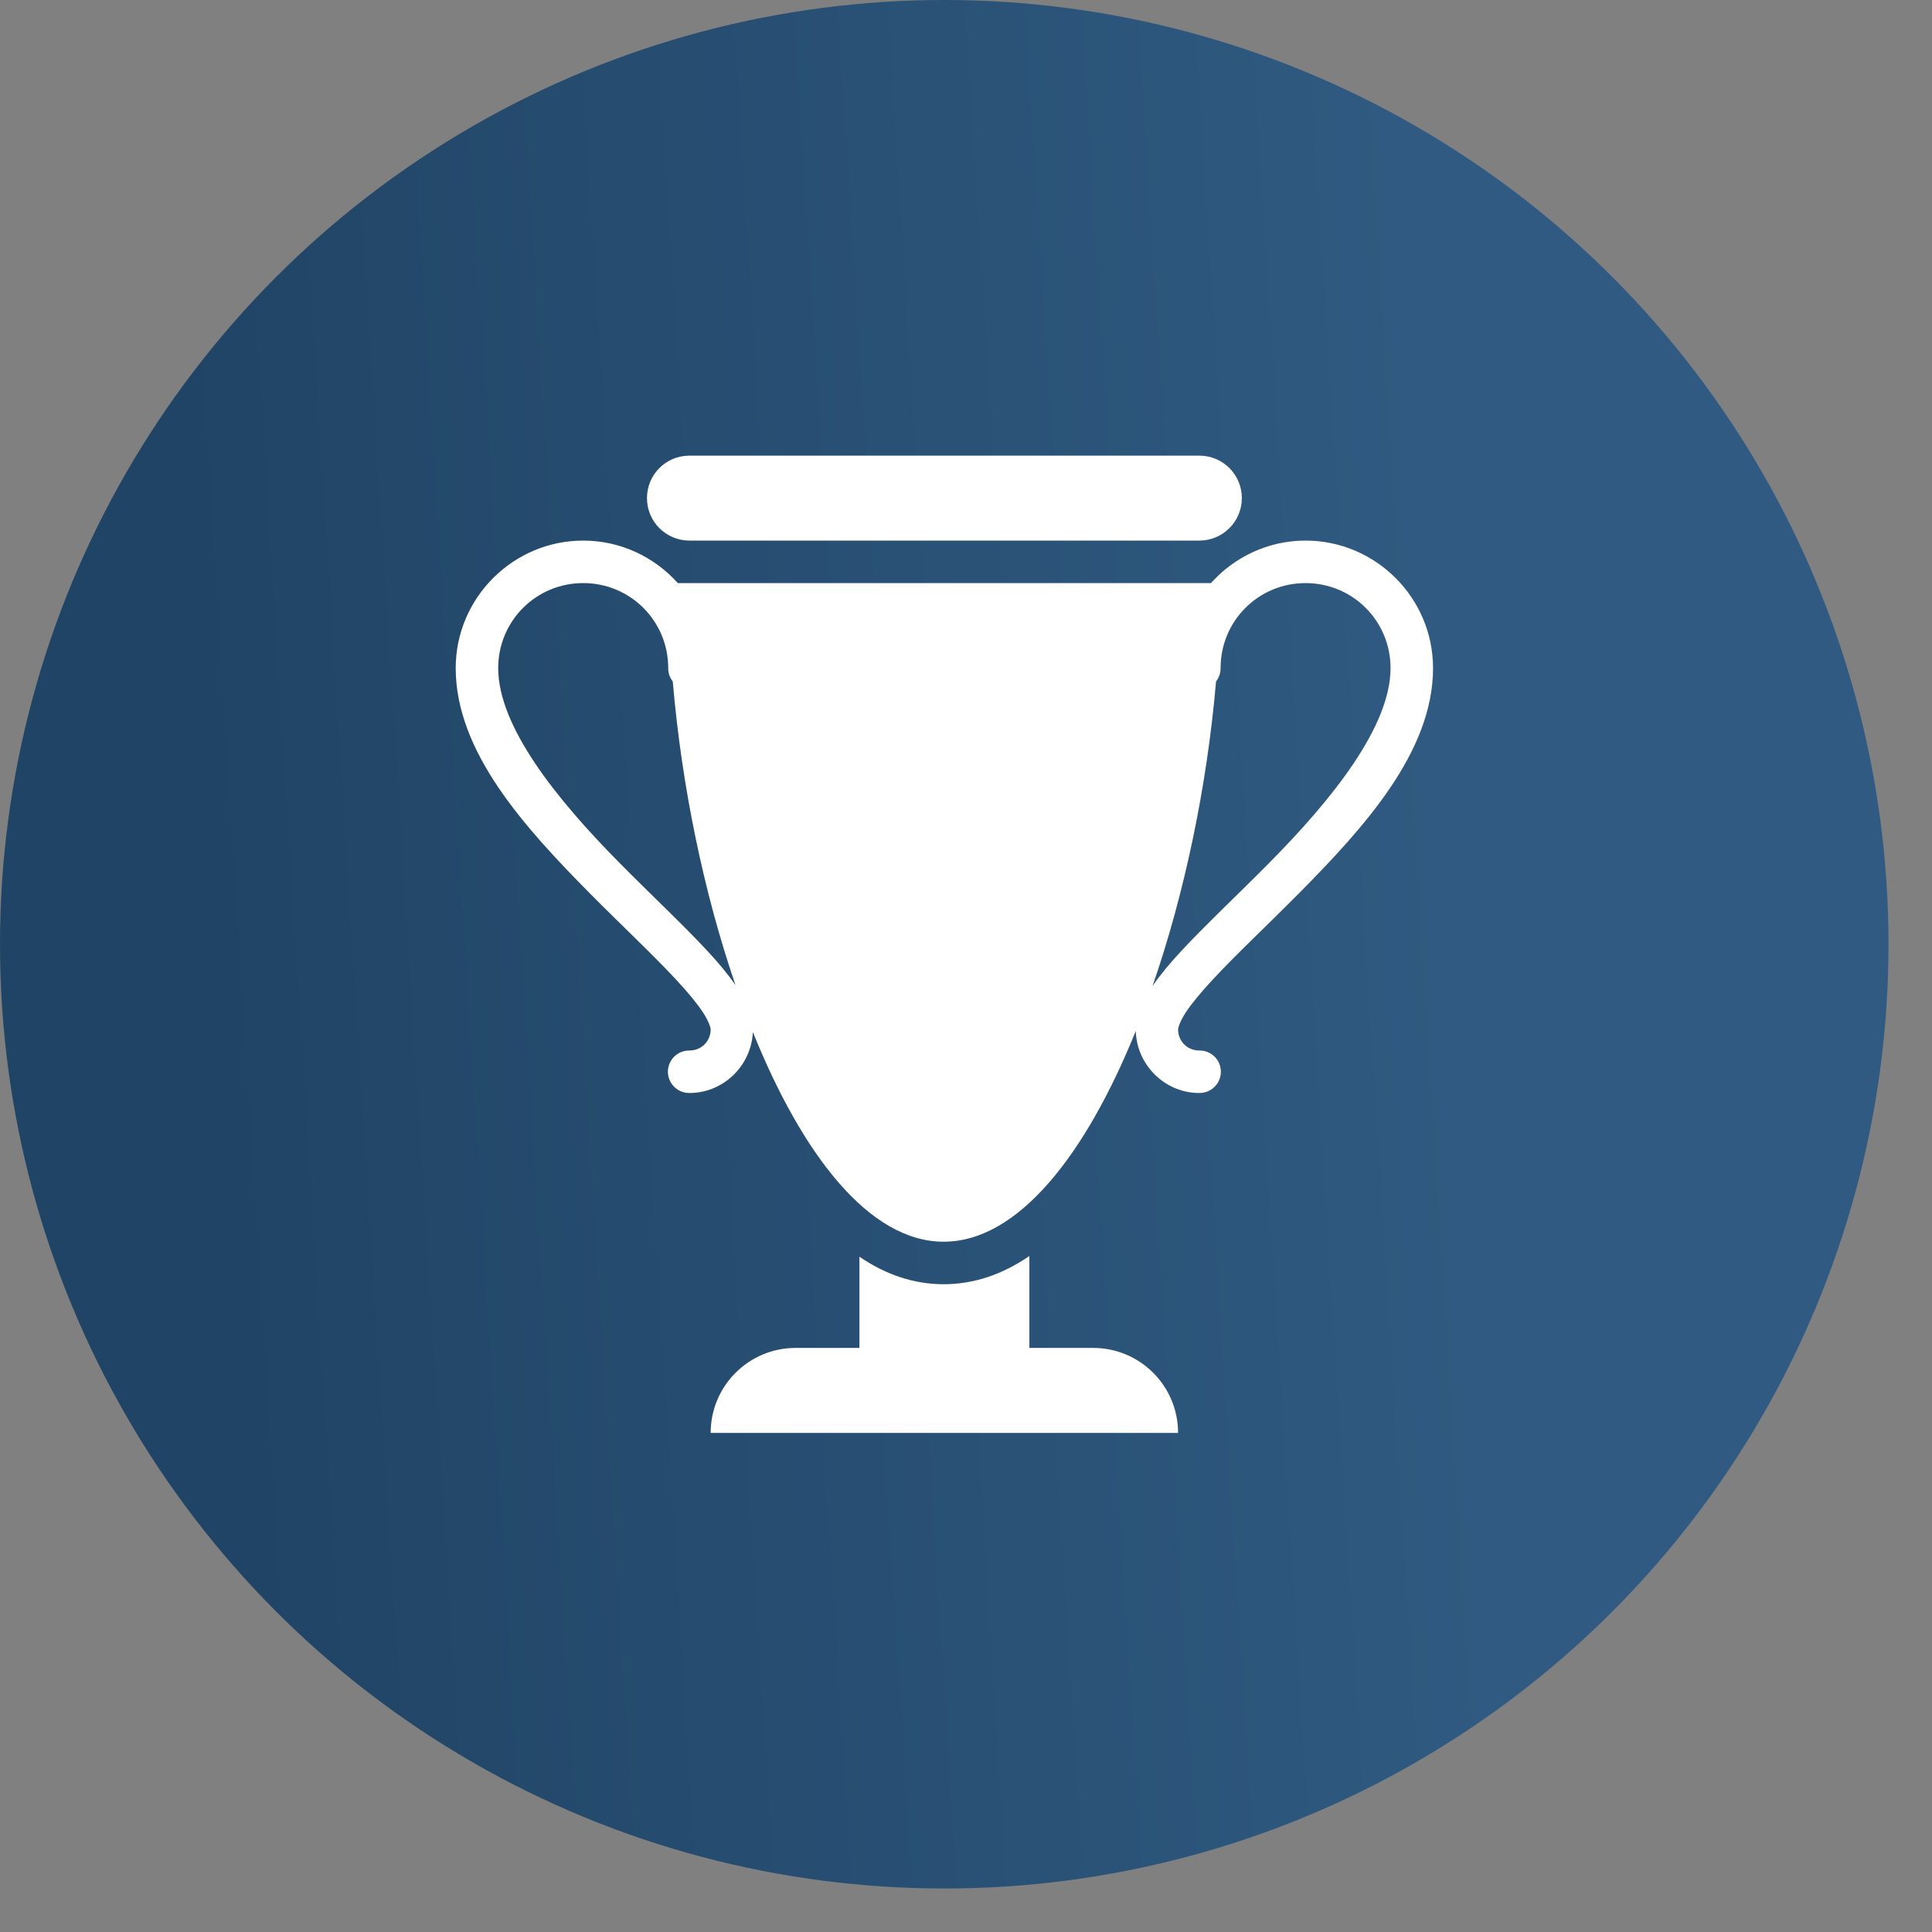
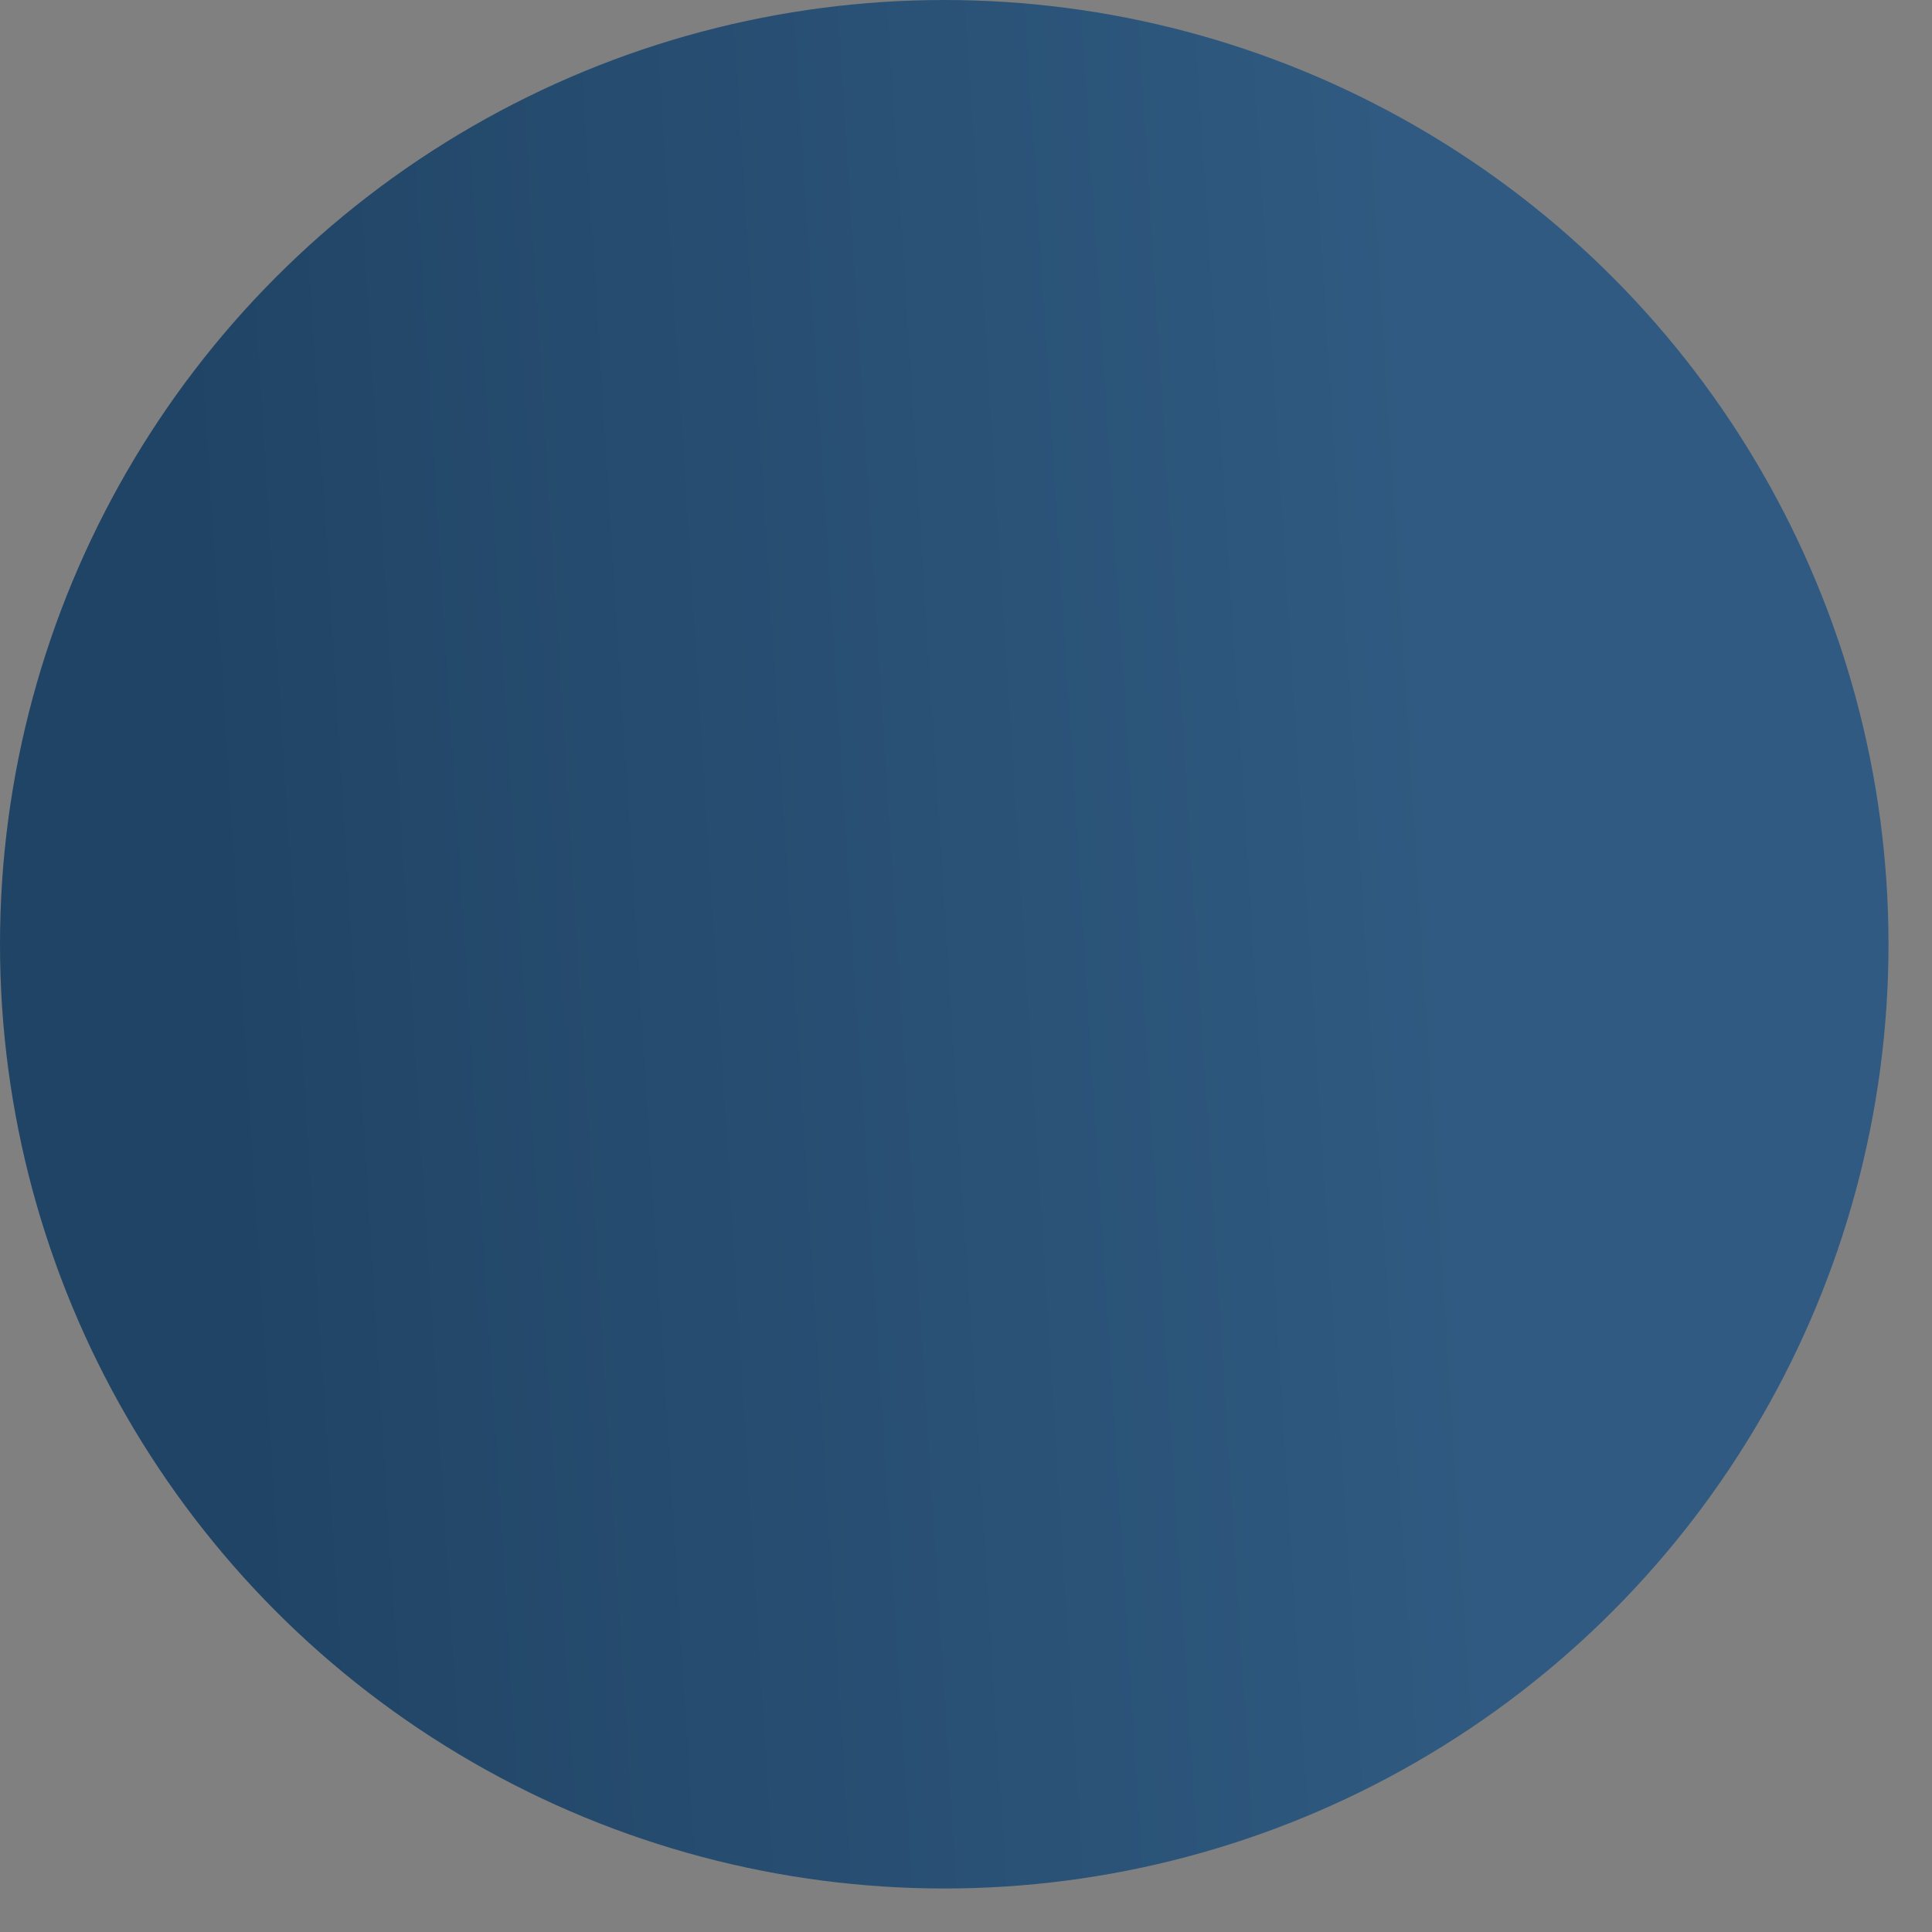
<svg xmlns="http://www.w3.org/2000/svg" width="31" height="31" viewBox="0 0 31 31" fill="none">
  <rect x="0" y="0" width="31" height="31" fill="#808080" stroke="none" />
  <circle cx="15.151" cy="15.151" r="15.151" fill="url(#paint0_linear_113_2)" />
-   <path d="M11.062 7.311C10.685 7.311 10.381 7.615 10.381 7.992C10.381 8.369 10.685 8.674 11.062 8.674H19.244C19.621 8.674 19.926 8.369 19.926 7.992C19.926 7.615 19.621 7.311 19.244 7.311H11.062ZM9.358 8.674C8.233 8.674 7.312 9.594 7.312 10.72C7.312 12.065 8.422 13.279 9.456 14.326C9.974 14.849 10.486 15.327 10.855 15.726C11.04 15.925 11.189 16.106 11.282 16.248C11.377 16.392 11.403 16.497 11.403 16.515C11.403 16.708 11.255 16.856 11.062 16.856C10.94 16.854 10.825 16.918 10.763 17.025C10.701 17.131 10.701 17.262 10.763 17.368C10.825 17.475 10.94 17.539 11.062 17.538C11.608 17.538 12.056 17.099 12.08 16.559C12.872 18.527 13.947 19.924 15.141 19.924C16.34 19.924 17.425 18.52 18.224 16.543C18.24 17.09 18.693 17.538 19.244 17.538C19.366 17.539 19.481 17.475 19.544 17.368C19.605 17.262 19.605 17.131 19.544 17.025C19.481 16.918 19.366 16.854 19.244 16.856C19.051 16.856 18.903 16.708 18.903 16.515C18.903 16.497 18.93 16.392 19.024 16.248C19.117 16.106 19.267 15.925 19.452 15.726C19.82 15.327 20.332 14.849 20.85 14.326C21.885 13.279 22.994 12.065 22.994 10.72C22.994 9.594 22.074 8.674 20.948 8.674C20.346 8.674 19.805 8.939 19.43 9.356H10.876C10.502 8.939 9.96 8.674 9.358 8.674ZM9.358 9.356C10.114 9.356 10.722 9.963 10.722 10.72C10.72 10.798 10.747 10.874 10.795 10.935C10.937 12.604 11.291 14.32 11.801 15.805C11.678 15.629 11.53 15.451 11.355 15.263C10.957 14.834 10.446 14.357 9.941 13.846C8.93 12.825 7.994 11.658 7.994 10.72C7.994 9.963 8.602 9.356 9.358 9.356ZM20.948 9.356C21.705 9.356 22.312 9.963 22.312 10.72C22.312 11.658 21.376 12.825 20.365 13.846C19.86 14.357 19.349 14.834 18.951 15.263C18.771 15.456 18.618 15.64 18.493 15.821C19.008 14.335 19.368 12.614 19.512 10.935C19.559 10.874 19.586 10.798 19.585 10.72C19.585 9.963 20.192 9.356 20.948 9.356ZM15.835 12.294V11.06V15.151V14.326V13.435C15.835 12.426 15.835 12.535 15.835 12.294ZM16.517 20.153C16.095 20.443 15.636 20.606 15.141 20.606C14.655 20.606 14.204 20.447 13.79 20.165V21.628H12.767C12.013 21.628 11.403 22.238 11.403 22.992H18.903C18.903 22.238 18.293 21.628 17.539 21.628H16.517V20.153Z" fill="white" />
  <defs>
    <linearGradient id="paint0_linear_113_2" x1="22.195" y1="-1.894" x2="2.387" y2="-0.643" gradientUnits="userSpaceOnUse">
      <stop stop-color="#305A81" />
      <stop offset="1" stop-color="#204465" />
    </linearGradient>
  </defs>
</svg>